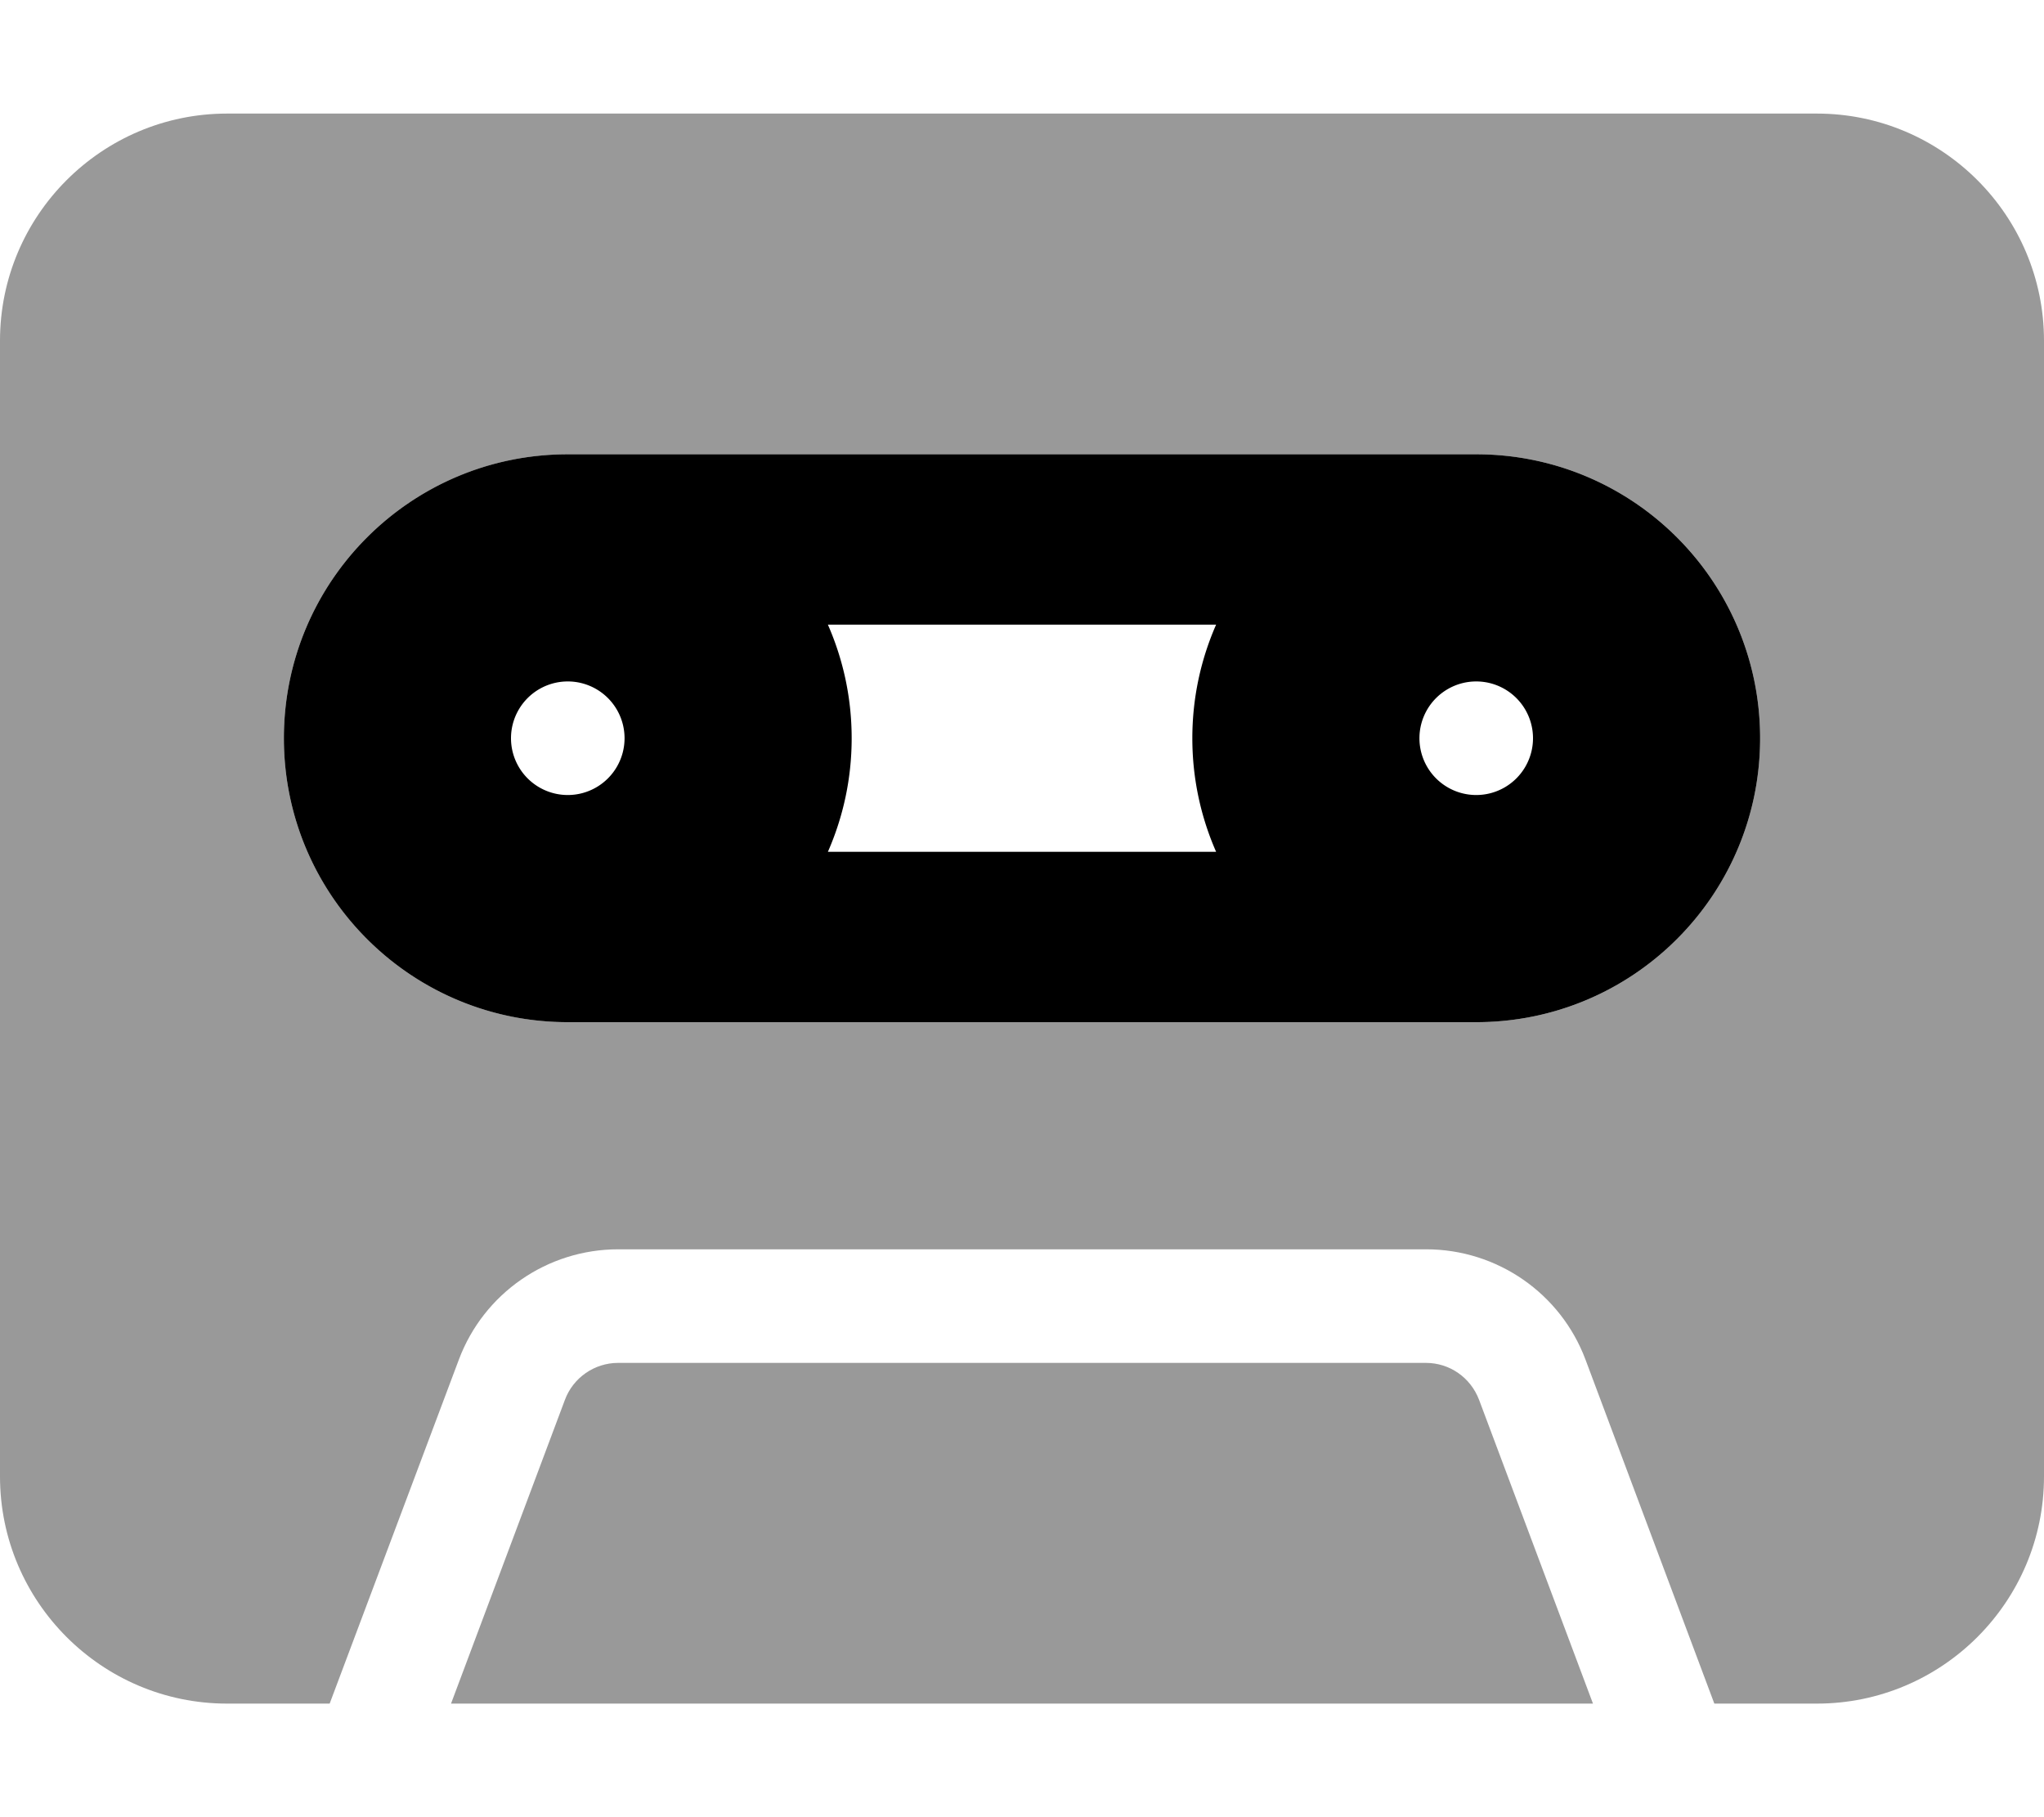
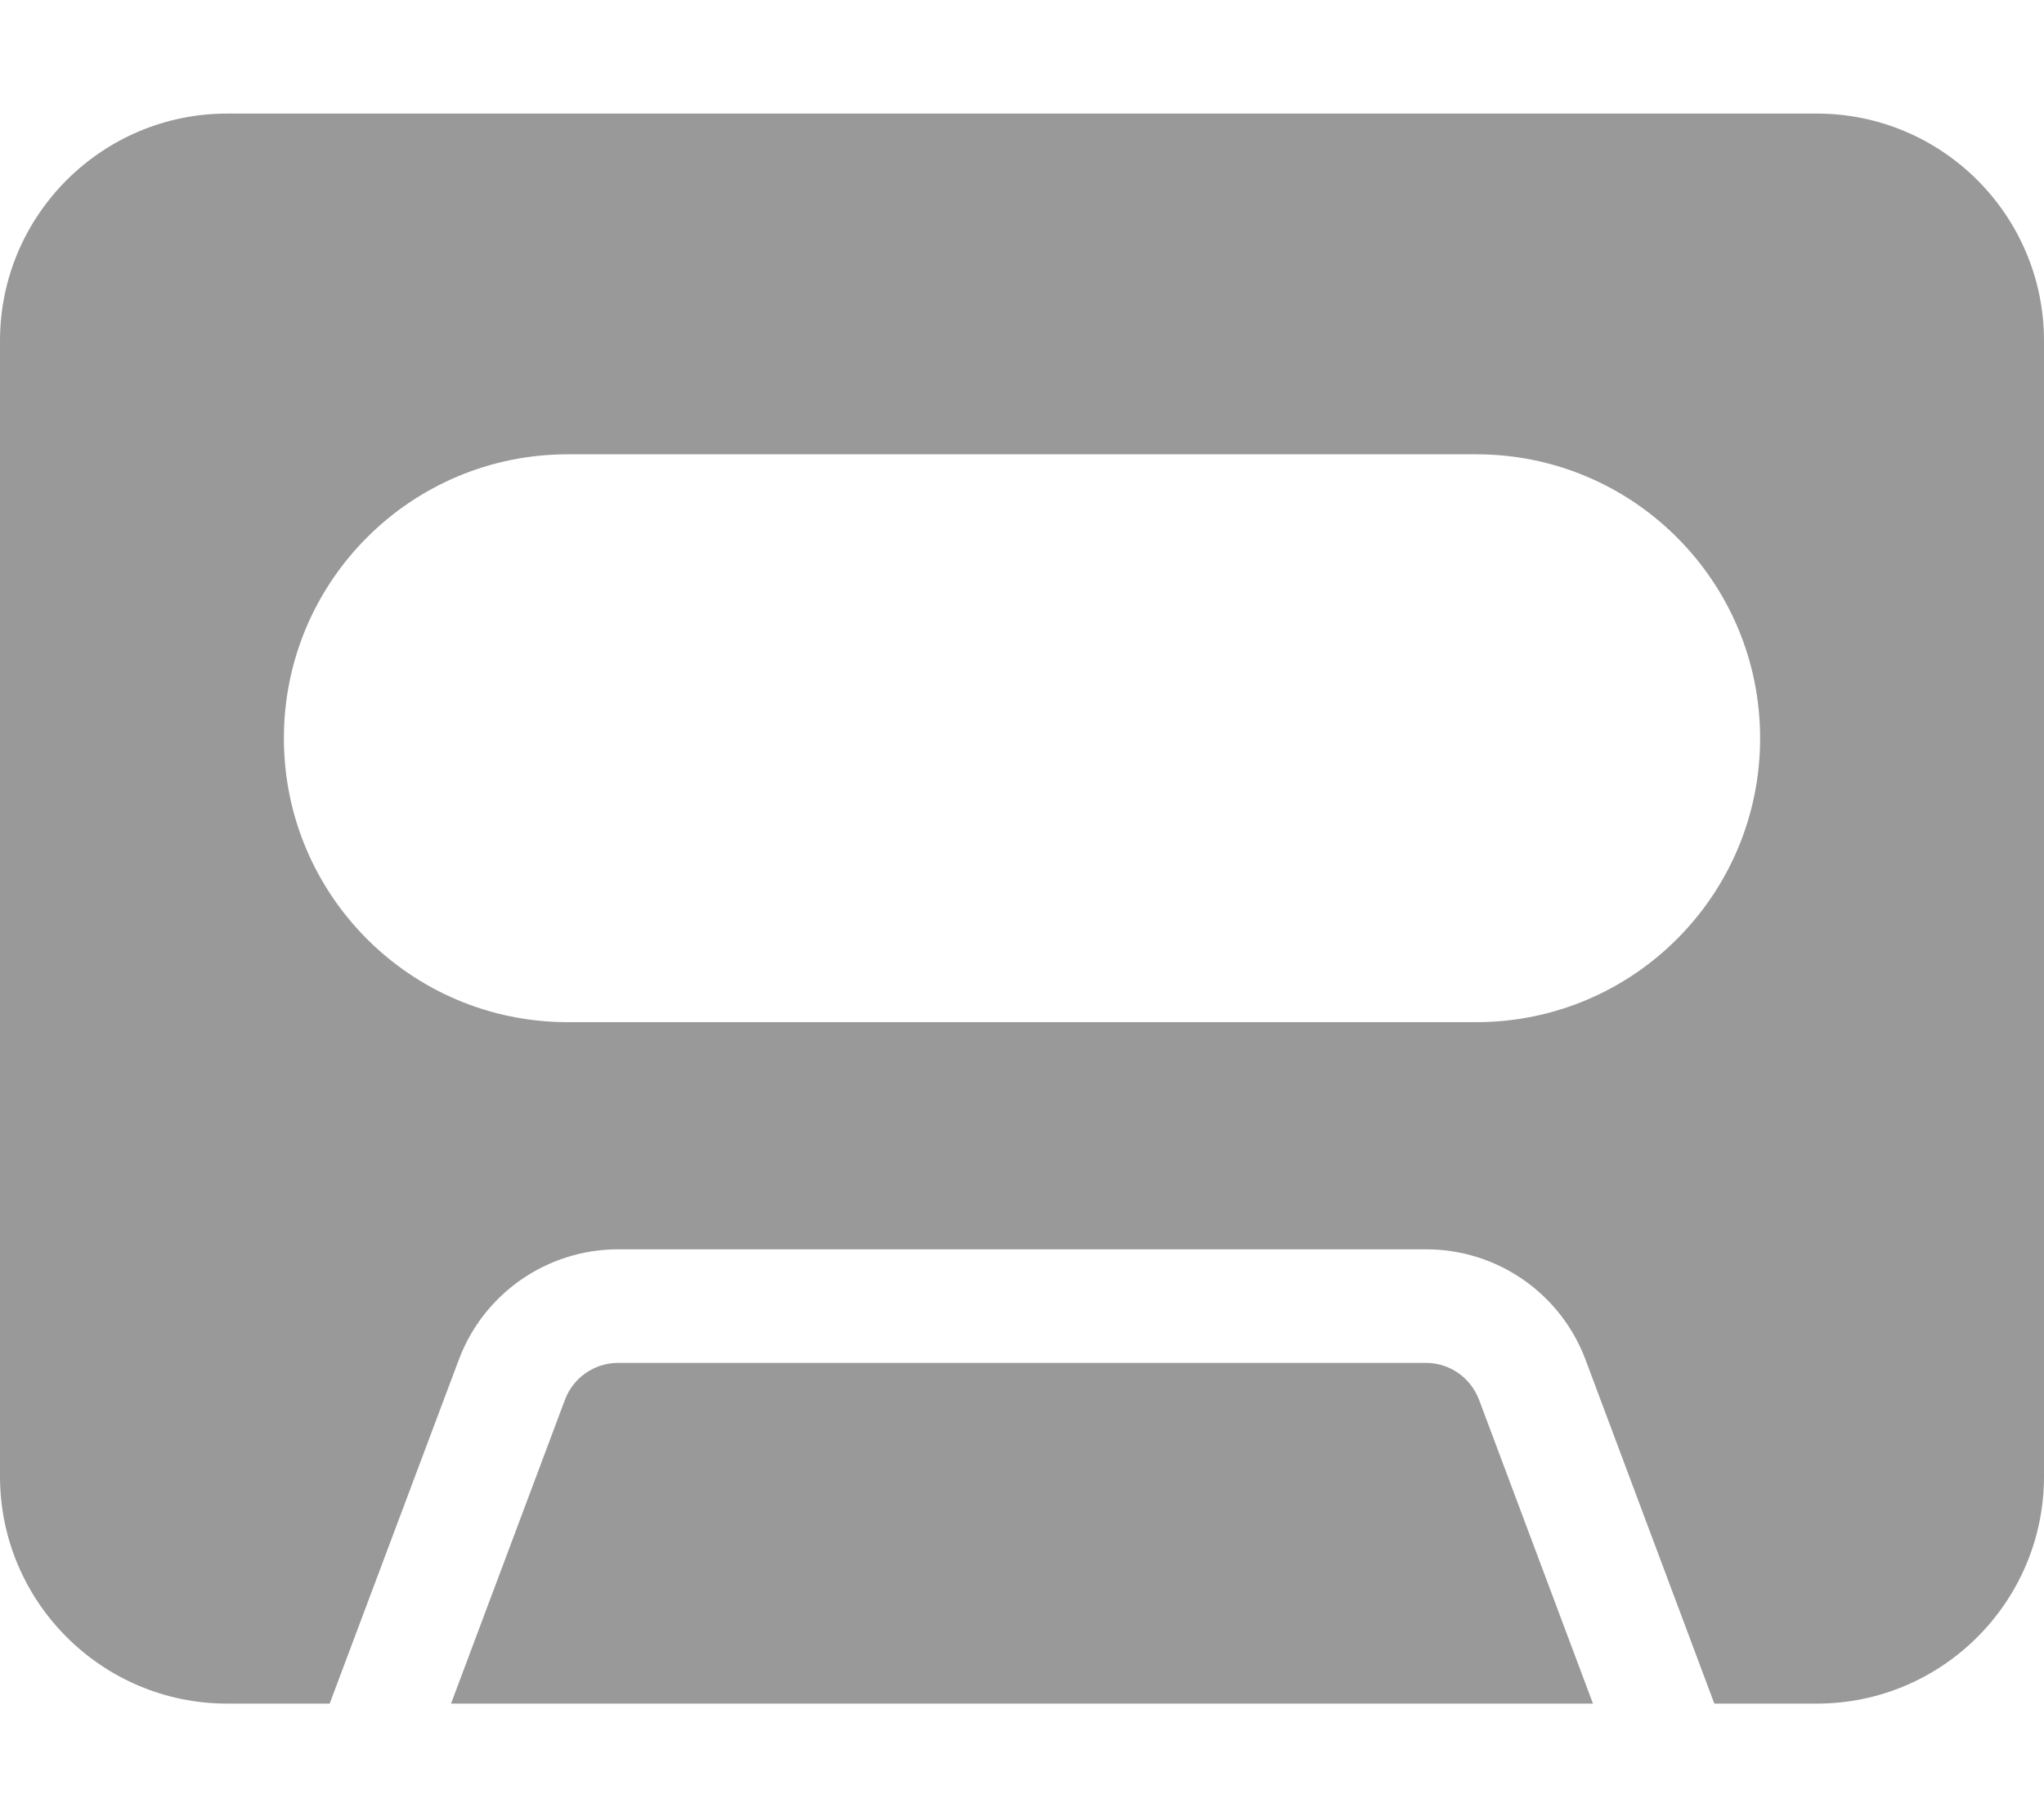
<svg xmlns="http://www.w3.org/2000/svg" viewBox="0 0 576 512">
  <defs>
    <style>.fa-secondary{opacity:.4}</style>
  </defs>
-   <path class="fa-primary" d="M240 208c0 11.4-2.4 22.2-6.7 32H342.7c-4.3-9.8-6.7-20.6-6.7-32s2.4-22.2 6.7-32H233.3c4.3 9.8 6.7 20.6 6.7 32zm176 80H160c-44.2 0-80-35.8-80-80s35.8-80 80-80H416c44.2 0 80 35.8 80 80s-35.8 80-80 80zM160 224a16 16 0 1 0 0-32 16 16 0 1 0 0 32zm272-16a16 16 0 1 0 -32 0 16 16 0 1 0 32 0z" />
  <path class="fa-secondary" d="M0 96C0 60.7 28.7 32 64 32H512c35.3 0 64 28.7 64 64V416c0 35.3-28.7 64-64 64H483.1l-36.3-96.9c-7-18.7-24.9-31.1-44.9-31.1H174.2c-20 0-37.9 12.4-44.9 31.1L92.9 480H64c-35.3 0-64-28.7-64-64V96zM416.8 394.4L448.9 480H127.1l32.1-85.6c2.3-6.2 8.3-10.4 15-10.4H401.8c6.7 0 12.6 4.1 15 10.4zM160 128c-44.2 0-80 35.8-80 80s35.8 80 80 80H416c44.2 0 80-35.8 80-80s-35.8-80-80-80H160z" />
</svg>